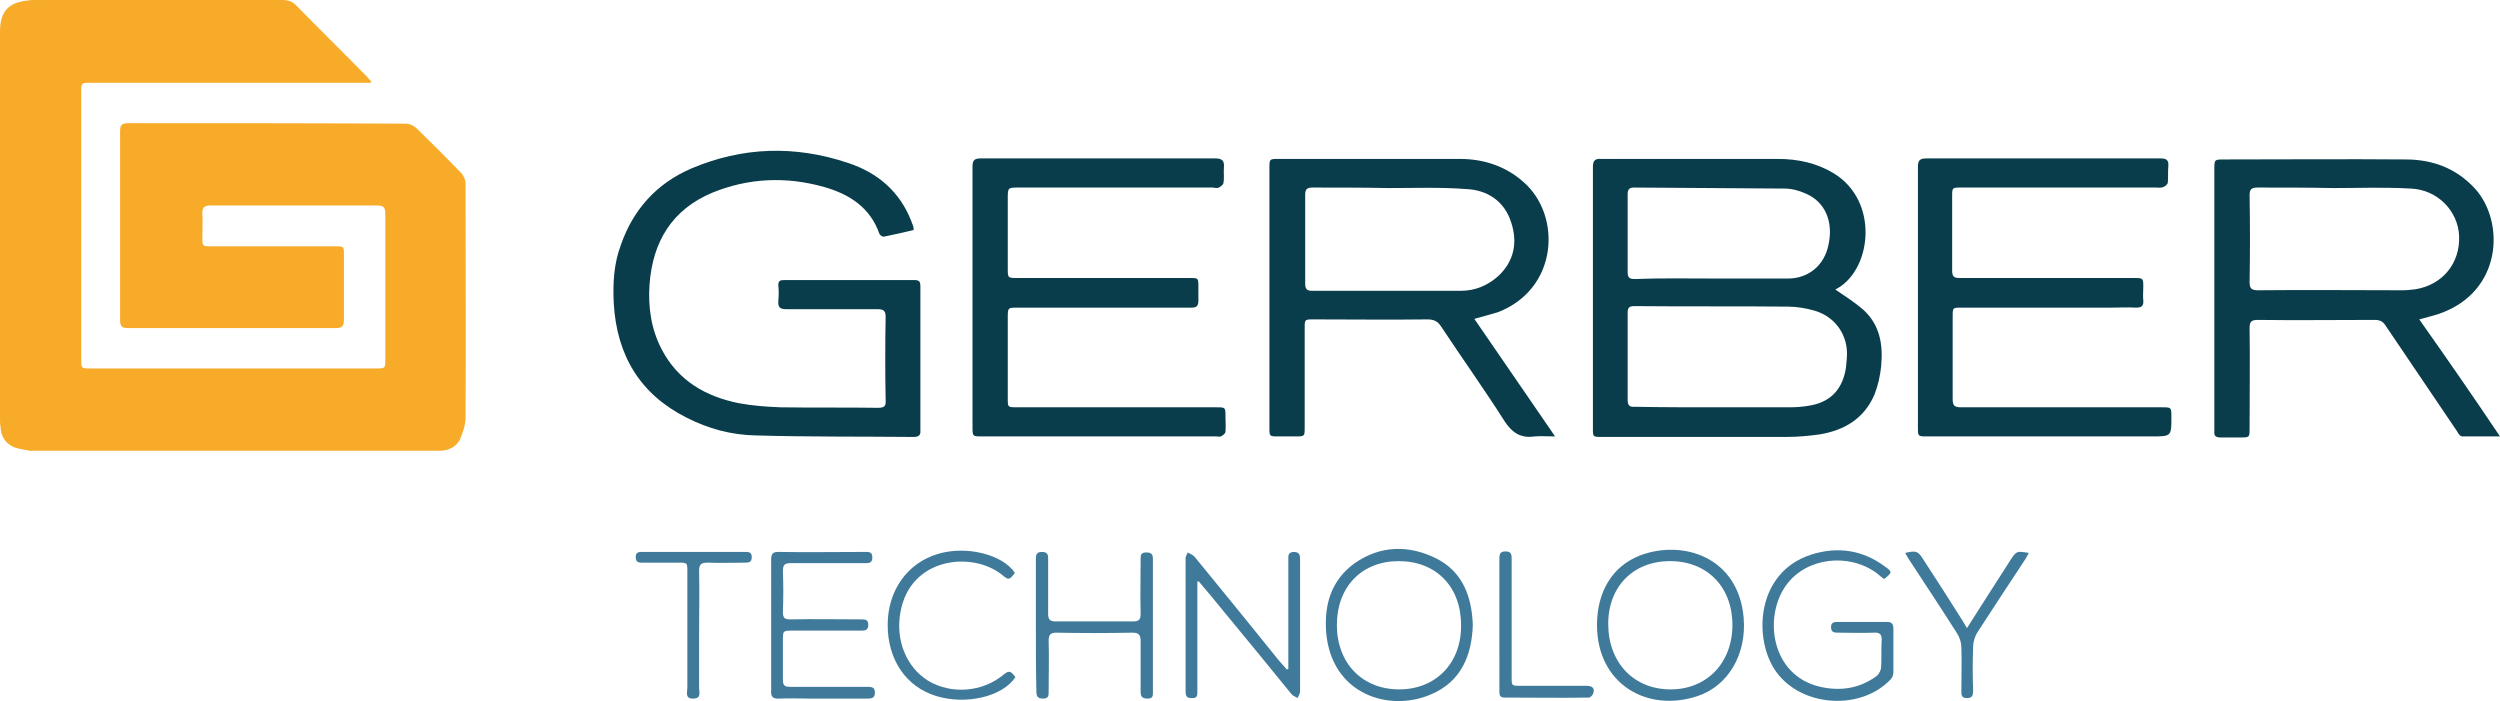
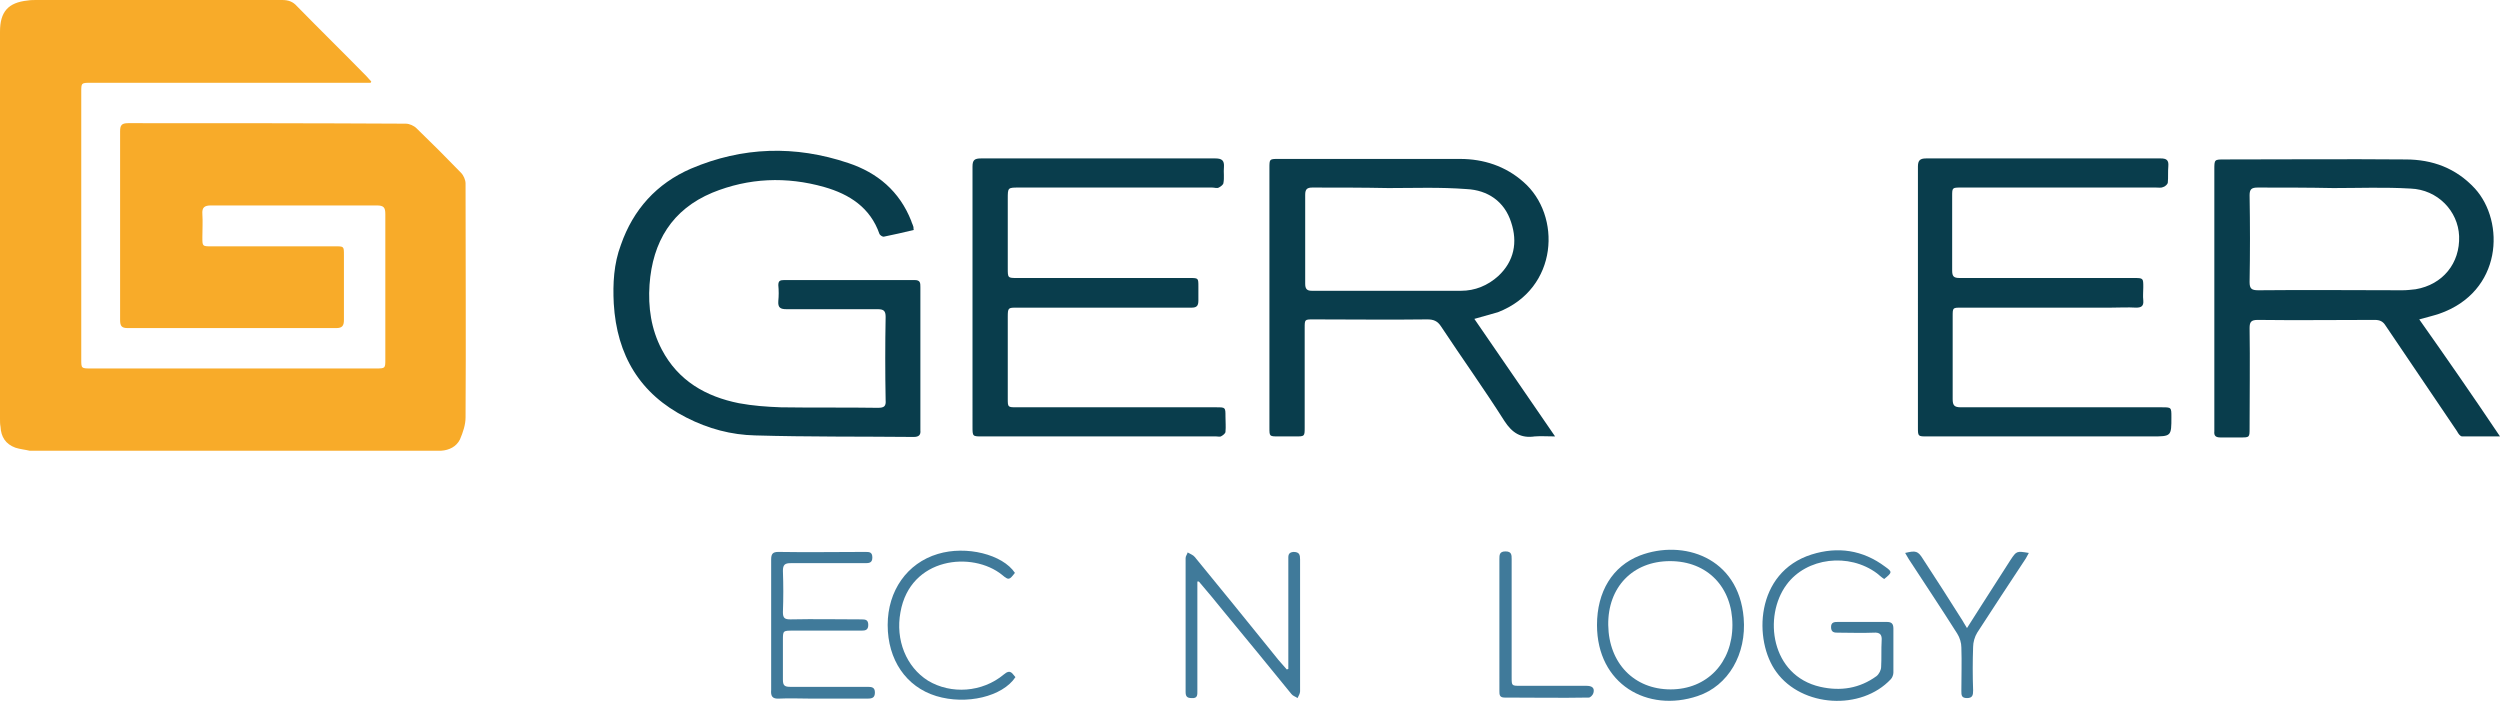
<svg xmlns="http://www.w3.org/2000/svg" id="Слой_1" x="0px" y="0px" viewBox="0 0 489.2 137.2" style="enable-background:new 0 0 489.2 137.2;" xml:space="preserve">
  <style type="text/css"> .st0{fill:#F8AB29;} .st1{fill:#093D4C;} .st2{fill:#407A9A;} </style>
  <g>
    <path class="st0" d="M72.5,16.2c-0.6,0-1.1,0-1.7,0c-17.7,0-35.4,0-53,0c-1.9,0-1.9,0-1.9,1.8c0,17.4,0,34.8,0,52.3 c0,1.8,0,1.8,1.9,1.8c18.6,0,37.2,0,55.7,0c1.9,0,1.9,0,1.9-1.8c0-9.5,0-19,0-28.4c0-1.3-0.3-1.7-1.7-1.7c-10.8,0-21.6,0-32.4,0 c-1.3,0-1.8,0.4-1.7,1.7c0.1,1.5,0,3,0,4.5c0,1.8,0,1.8,1.7,1.8c8.1,0,16.2,0,24.3,0c1.7,0,1.7,0,1.7,1.7c0,4.2,0,8.5,0,12.7 c0,1.1-0.3,1.6-1.5,1.6c-13.6,0-27.2,0-40.8,0c-1.2,0-1.5-0.4-1.5-1.6c0-12.3,0-24.6,0-36.9c0-1.2,0.3-1.6,1.6-1.6 c18.1,0,36.2,0,54.3,0.1c0.7,0,1.6,0.4,2.1,0.9c3,2.9,5.9,5.8,8.7,8.7c0.5,0.5,0.9,1.4,0.9,2.1c0,15.3,0.1,30.5,0,45.8 c0,1.4-0.5,2.9-1.1,4.3c-0.7,1.4-2.1,2.1-3.7,2.2c-0.4,0-0.9,0-1.3,0c-26.4,0-52.8,0-79.2,0C5,88,3.9,87.9,3,87.6 c-1.9-0.7-2.8-2.1-2.9-4.1C0,83,0,82.5,0,82C0,56.8,0,31.5,0,6.2c0-3.9,1.6-5.7,5.4-6.1C6,0,6.6,0,7.2,0c16,0,32,0,48,0 c1.2,0,2.1,0.3,2.9,1.2c4.5,4.6,9.1,9.1,13.6,13.7c0.3,0.3,0.6,0.7,0.9,1C72.7,16,72.6,16.1,72.5,16.2z" />
    <g>
-       <path class="st1" d="M359.2,56.7c1.9,1.3,3.8,2.5,5.4,3.9c3.3,3,3.9,6.9,3.5,11.1c-0.2,1.9-0.6,3.7-1.3,5.5c-2,4.7-5.9,7-10.7,7.8 c-2.1,0.3-4.3,0.5-6.5,0.5c-12.1,0-24.1,0-36.2,0c-1.7,0-1.7,0-1.7-1.7c0-17,0-34.1,0-51.1c0-1.3,0.4-1.7,1.7-1.6 c11.5,0,23,0,34.5,0c3.9,0,7.6,0.8,10.9,2.8c8.9,5.4,7.5,18.6,0.8,22.5C359.3,56.5,359.2,56.6,359.2,56.7z M335.8,79.7 c4.8,0,9.7,0,14.5,0c1.2,0,2.4-0.1,3.6-0.3c4-0.6,6.4-2.9,7.2-6.8c0.2-0.9,0.2-1.8,0.3-2.7c0.3-4.2-2.2-7.9-6.3-9.1 c-1.7-0.5-3.5-0.8-5.3-0.8c-10-0.1-20,0-30-0.1c-1,0-1.3,0.3-1.3,1.3c0,5.7,0,11.3,0,17c0,1.1,0.3,1.5,1.5,1.4 C325.2,79.7,330.5,79.7,335.8,79.7z M335.1,54.5c4.9,0,9.9,0,14.8,0c4,0,7.1-2.6,7.9-6.6c1-4.6-0.7-8.4-4.4-10 c-1.3-0.6-2.8-1-4.2-1c-9.8-0.1-19.6-0.1-29.5-0.2c-1,0-1.2,0.5-1.2,1.4c0,5,0,10,0,15.1c0,1.1,0.3,1.4,1.4,1.4 C324.9,54.4,330,54.5,335.1,54.5z" />
      <path class="st1" d="M178.8,45c-2,0.5-3.9,0.9-5.8,1.3c-0.3,0.1-0.8-0.3-0.9-0.5c-1.8-5.2-5.9-7.8-10.8-9.2 c-7.4-2.1-14.8-1.8-21.9,1.1c-7.9,3.3-11.7,9.6-12.3,18c-0.3,4.4,0.3,8.7,2.4,12.7c3.2,6.1,8.6,9.2,15.1,10.5 c2.7,0.5,5.4,0.7,8.2,0.8c6.3,0.1,12.7,0,19,0.1c1.2,0,1.6-0.3,1.5-1.5c-0.1-5.4-0.1-10.9,0-16.3c0-1.2-0.4-1.5-1.6-1.5 c-5.9,0-11.8,0-17.8,0c-1.2,0-1.7-0.3-1.6-1.6c0.1-1,0.1-2.1,0-3.1c0-0.8,0.3-1,1.1-1c8.5,0,17.1,0,25.6,0c1.1,0,1.1,0.6,1.1,1.4 c0,9.3,0,18.6,0,27.9v0.1c0.1,0.9-0.3,1.3-1.3,1.3c-10.3-0.1-20.7,0-31-0.3c-4.7-0.1-9.2-1.3-13.5-3.5 c-9.1-4.6-13.6-12.2-14.2-22.3c-0.2-3.9,0-7.8,1.4-11.5c2.4-6.9,7-12,13.7-14.9c10.1-4.3,20.4-4.6,30.8-1.1 c5.7,1.9,10,5.5,12.3,11.3c0.1,0.4,0.3,0.7,0.4,1.1C178.8,44.4,178.7,44.6,178.8,45z" />
      <path class="st1" d="M489.2,85.4c-2.8,0-5.1,0-7.4,0c-0.4,0-0.8-0.6-1-1c-4.7-6.9-9.3-13.8-14-20.7c-0.5-0.8-1.1-1.1-2.1-1.1 c-7.6,0-15.3,0.1-22.9,0c-1.3,0-1.6,0.4-1.6,1.6c0.1,6.5,0,13,0,19.6c0,1.8,0,1.8-1.8,1.8c-1.3,0-2.6,0-3.9,0 c-0.9,0-1.3-0.3-1.2-1.2c0-0.3,0-0.6,0-0.9c0-16.8,0-33.5,0-50.3c0-2,0-2,2-2c11.8,0,23.6-0.1,35.4,0c5.3,0,9.9,1.7,13.6,5.7 c5.9,6.5,5.4,20.2-7,24.5c-1.2,0.4-2.5,0.7-3.9,1.1C478.7,70,483.9,77.5,489.2,85.4z M456.6,36.8 C456.6,36.8,456.6,36.7,456.6,36.8c-4.9-0.1-9.9-0.1-14.8-0.1c-1.2,0-1.6,0.3-1.6,1.5c0.1,5.7,0.1,11.3,0,17 c0,1.3,0.4,1.6,1.7,1.6c9.4-0.1,18.8,0,28.2,0c0.9,0,1.7-0.1,2.6-0.2c5.3-0.9,8.7-5.1,8.5-10.4c-0.2-4.9-4.2-9.1-9.5-9.3 C466.6,36.6,461.6,36.8,456.6,36.8z" />
      <path class="st1" d="M288.5,62.4c5.2,7.6,10.4,15.1,15.8,23c-1.6,0-2.8-0.1-4,0c-2.7,0.4-4.4-0.7-5.9-3c-4-6.3-8.3-12.3-12.4-18.5 c-0.7-1.1-1.5-1.4-2.7-1.4c-7.4,0.1-14.8,0-22.3,0c-1.7,0-1.7,0-1.7,1.7c0,6.5,0,13,0,19.4c0,1.8,0,1.8-1.8,1.8 c-1.1,0-2.2,0-3.3,0c-1.8,0-1.8,0-1.8-1.7c0-0.5,0-1,0-1.5c0-16.4,0-32.9,0-49.3c0-1.8,0-1.8,1.8-1.8c11.8,0,23.7,0,35.5,0 c4.6,0,8.9,1.4,12.4,4.5c7.5,6.5,6.9,20.9-5,25.5C291.7,61.5,290.2,61.9,288.5,62.4z M271.7,36.8L271.7,36.8 c-5-0.1-9.9-0.1-14.9-0.1c-1,0-1.4,0.3-1.4,1.4c0,5.8,0,11.6,0,17.4c0,1,0.3,1.4,1.3,1.4c9.7,0,19.5,0,29.2,0c2.7,0,5.2-1,7.3-2.9 c3.1-2.9,3.8-6.6,2.5-10.5c-1.3-4.1-4.6-6.3-8.7-6.5C281.8,36.6,276.7,36.8,271.7,36.8z" />
      <path class="st1" d="M190.3,58.1c0-8.5,0-17,0-25.5c0-1.3,0.4-1.6,1.7-1.6c15.3,0,30.5,0,45.8,0c1.3,0,1.8,0.4,1.7,1.7 c-0.1,1,0.1,2.1-0.1,3.1c0,0.3-0.5,0.7-0.9,0.9s-0.8,0-1.3,0c-12.6,0-25.2,0-37.8,0c-2.2,0-2.2,0-2.2,2.2c0,4.5,0,9.1,0,13.6 c0,1.9,0,1.9,1.9,1.9c11.2,0,22.5,0,33.7,0c1.7,0,1.7,0,1.7,1.7c0,0.9,0,1.8,0,2.7c0,1-0.3,1.4-1.3,1.4c-3,0-6.1,0-9.1,0 c-8.4,0-16.7,0-25.1,0c-1.7,0-1.8,0-1.8,1.8c0,5.3,0,10.6,0,16c0,1.7,0,1.7,1.8,1.7c13,0,26,0,39,0c1.8,0,1.8,0,1.8,1.8 c0,1,0.1,2,0,3c0,0.3-0.5,0.7-0.9,0.9c-0.2,0.1-0.6,0-0.9,0c-15.3,0-30.5,0-45.8,0c-1.9,0-1.9,0-1.9-1.9 C190.3,75,190.3,66.6,190.3,58.1z" />
      <path class="st1" d="M375.3,58.2c0-8.5,0-17.1,0-25.6c0-1.2,0.4-1.6,1.6-1.6c15.3,0,30.6,0,45.9,0c1.1,0,1.6,0.3,1.5,1.5 c-0.1,1.1,0,2.2-0.1,3.2c0,0.3-0.5,0.8-0.9,0.9c-0.4,0.2-0.9,0.1-1.4,0.1c-12.7,0-25.4,0-38.1,0c-1.8,0-1.8,0-1.8,1.7 c0,4.8,0,9.7,0,14.5c0,1.2,0.3,1.5,1.5,1.5c11.3,0,22.6,0,34,0c1.9,0,1.9,0,1.9,1.8c0,0.9-0.1,1.7,0,2.6c0.1,1.1-0.4,1.4-1.4,1.4 c-1.6-0.1-3.3,0-4.9,0c-9.8,0-19.6,0-29.3,0c-1.7,0-1.7,0-1.7,1.7c0,5.4,0,10.8,0,16.2c0,1.2,0.3,1.6,1.6,1.6 c13.1,0,26.2,0,39.3,0c1.9,0,1.9,0,1.9,1.9c0,3.8,0,3.8-3.9,3.8c-14.6,0-29.3,0-43.9,0c-1.8,0-1.8,0-1.8-1.8 C375.3,75.2,375.3,66.7,375.3,58.2z" />
    </g>
    <g>
      <path class="st2" d="M234.3,113.8c0,0.5,0,1,0,1.5c0,6.6,0,13.2,0,19.8c0,0.8,0.1,1.6-1.1,1.5c-0.9,0-1.2-0.3-1.2-1.2 c0-8.7,0-17.5,0-26.2c0-0.4,0.3-0.7,0.4-1.1c0.5,0.3,1.1,0.5,1.4,0.9c4.9,6,9.9,12.1,14.8,18.2c1,1.3,2.1,2.6,3.2,3.8 c0.1,0,0.2-0.1,0.3-0.1c0-0.4,0-0.9,0-1.3c0-6.7,0-13.4,0-20.1c0-0.7-0.1-1.4,1-1.5c1.2,0,1.3,0.6,1.3,1.5c0,7.1,0,14.2,0,21.4 c0,1.5,0,2.9,0,4.4c0,0.4-0.3,0.9-0.5,1.3c-0.4-0.3-0.9-0.4-1.2-0.8c-4.4-5.4-8.8-10.8-13.2-16.1c-1.6-2-3.2-3.9-4.9-5.9 C234.5,113.8,234.4,113.8,234.3,113.8z" />
      <path class="st2" d="M312.5,122.3c0-6.5,3-11.5,8.4-13.6c8.4-3.2,19.3,0.3,20.3,12.2c0.6,7.1-3,13.3-9,15.3 C322.4,139.5,312.5,133.9,312.5,122.3z M326.8,109.8c-7.3,0-12.2,5.1-12.1,12.5c0.1,7.5,5.1,12.6,12.2,12.6s12.1-5.2,12.1-12.6 C339,114.9,334.1,109.8,326.8,109.8z" />
-       <path class="st2" d="M288.2,122.3c-0.2,6-2.3,11-8,13.5c-8.3,3.7-19.7,0.1-20.7-12.1c-0.4-5.4,1-10.2,5.6-13.5 c5-3.5,10.6-3.6,16-0.9C286.2,111.9,288,116.7,288.2,122.3z M273.7,109.8c-7.2,0-12.1,5-12.1,12.5s5,12.6,12.2,12.6 s12.2-5.2,12.1-12.6C285.9,114.8,281,109.8,273.7,109.8z" />
      <path class="st2" d="M368.7,113.3c-0.5-0.3-0.9-0.7-1.4-1.1c-5.5-4.1-13.8-3.1-17.7,2.2c-4.6,6.2-3.1,17.8,6.6,20 c4,0.9,7.7,0.3,11-2.1c0.5-0.4,0.9-1.2,0.9-1.8c0.1-1.7,0-3.4,0.1-5.1c0.1-1.2-0.3-1.7-1.6-1.6c-2.3,0.1-4.6,0-6.9,0 c-0.7,0-1.4,0-1.4-1.1c0-1,0.7-1,1.4-1c3.2,0,6.3,0,9.5,0c0.9,0,1.3,0.3,1.3,1.3c0,2.9,0,5.7,0,8.6c0,0.4-0.2,1-0.5,1.3 c-5.8,6.2-17.4,5.5-22.4-1.4c-4.5-6.1-4.2-19.5,6.9-23c5.1-1.6,10-0.9,14.4,2.4C370.3,111.9,370.3,112,368.7,113.3z" />
      <path class="st2" d="M150.9,122.4c0-4.3,0-8.6,0-12.9c0-1.1,0.3-1.5,1.4-1.5c5.7,0.1,11.3,0,17,0c0.8,0,1.4,0,1.4,1.1 s-0.7,1.1-1.5,1.1c-4.8,0-9.7,0-14.5,0c-1.1,0-1.5,0.3-1.5,1.5c0.1,2.7,0.1,5.4,0,8.1c0,1.2,0.4,1.4,1.5,1.4c4.6-0.1,9.3,0,13.9,0 c0.8,0,1.3,0.1,1.3,1.1s-0.6,1.1-1.3,1.1c-4.5,0-8.9,0-13.4,0c-2,0-2,0-2,1.9c0,2.6,0,5.1,0,7.7c0,1.1,0.3,1.4,1.4,1.4 c5.1,0,10.1,0,15.2,0c0.8,0,1.4,0.1,1.4,1.1s-0.5,1.2-1.4,1.2c-3.8,0-7.5,0-11.3,0c-2,0-4-0.1-6,0c-1.4,0.1-1.7-0.5-1.6-1.7 C150.9,130.8,150.9,126.6,150.9,122.4z" />
-       <path class="st2" d="M202.7,122.4c0-4.3,0-8.6,0-12.9c0-0.8,0-1.5,1.2-1.5s1.2,0.7,1.2,1.5c0,3.5,0,7,0,10.6 c0,1.2,0.4,1.5,1.5,1.5c5,0,10,0,15.1,0c1.1,0,1.5-0.3,1.5-1.5c-0.1-3.6,0-7.1,0-10.7c0-0.7,0-1.3,1.1-1.3c0.9,0,1.3,0.3,1.3,1.2 c0,2.4,0,4.8,0,7.2c0,6.3,0,12.5,0,18.8c0,0.7,0.1,1.4-1,1.4c-1,0-1.4-0.3-1.4-1.3c0-3.3,0-6.6,0-9.9c0-1.2-0.3-1.7-1.6-1.7 c-5,0.1-10,0.1-14.9,0c-1.1,0-1.5,0.4-1.5,1.5c0.1,3.3,0,6.7,0,10c0,0.8,0,1.4-1.1,1.4s-1.3-0.5-1.3-1.4 C202.7,130.9,202.7,126.6,202.7,122.4z" />
      <path class="st2" d="M198.7,132.5c-2.5,3.8-9.6,5.5-15.5,3.7s-9.5-7.1-9.5-13.9c0-6.7,3.8-12.1,9.8-13.9 c5.6-1.7,12.7,0.1,15.1,3.7c-1.1,1.4-1.2,1.5-2.5,0.4c-5.8-4.7-18-3.5-19.9,7.3c-1,5.4,1.1,10.7,5.4,13.4 c4.5,2.7,10.6,2.3,14.8-1.2C197.8,130.8,198.1,131.9,198.7,132.5z" />
      <path class="st2" d="M384.9,122.9c1-1.6,1.9-3,2.8-4.4c1.9-3,3.8-5.9,5.7-8.9c1.2-1.8,1.2-1.8,3.6-1.4c-0.3,0.5-0.5,1-0.8,1.4 c-3.1,4.7-6.2,9.4-9.3,14.2c-0.5,0.8-0.8,1.9-0.8,2.8c-0.1,2.8-0.1,5.7,0,8.5c0,0.9-0.1,1.5-1.2,1.5s-1.1-0.6-1.1-1.4 c0-2.8,0.1-5.7,0-8.5c0-0.9-0.3-1.9-0.8-2.7c-3.1-4.9-6.3-9.7-9.5-14.6c-0.2-0.4-0.5-0.8-0.7-1.2c2.1-0.5,2.5-0.4,3.5,1.2 c2.6,4,5.2,8,7.7,12C384.2,121.8,384.5,122.2,384.9,122.9z" />
-       <path class="st2" d="M136.8,123.4c0,3.8,0,7.6,0,11.3c0,0.8,0.5,2-1.2,2c-1.6,0-1.1-1.2-1.1-2.1c0-7.6,0-15.1,0-22.7 c0-1.8,0-1.8-1.7-1.8c-2.4,0-4.8,0-7.2,0c-0.8,0-1.2-0.2-1.2-1.1s0.5-1,1.2-1c6.8,0,13.6,0,20.3,0c0.7,0,1.2,0.1,1.2,1 c0,1-0.5,1.1-1.3,1.1c-2.4,0-4.9,0.1-7.3,0c-1.3,0-1.7,0.3-1.7,1.6C136.9,115.6,136.8,119.5,136.8,123.4z" />
      <path class="st2" d="M293.4,122.3c0-4.3,0-8.6,0-12.9c0-0.8,0-1.5,1.2-1.5s1.2,0.7,1.2,1.5c0,7.7,0,15.4,0,23.1 c0,1.7,0,1.7,1.7,1.7c4.3,0,8.6,0,12.9,0c1,0,1.7,0.3,1.4,1.4c-0.1,0.4-0.6,0.9-0.9,0.9c-5.5,0.1-11,0-16.5,0c-1,0-1-0.6-1-1.3 C293.4,131,293.4,126.7,293.4,122.3z" />
    </g>
  </g>
</svg>